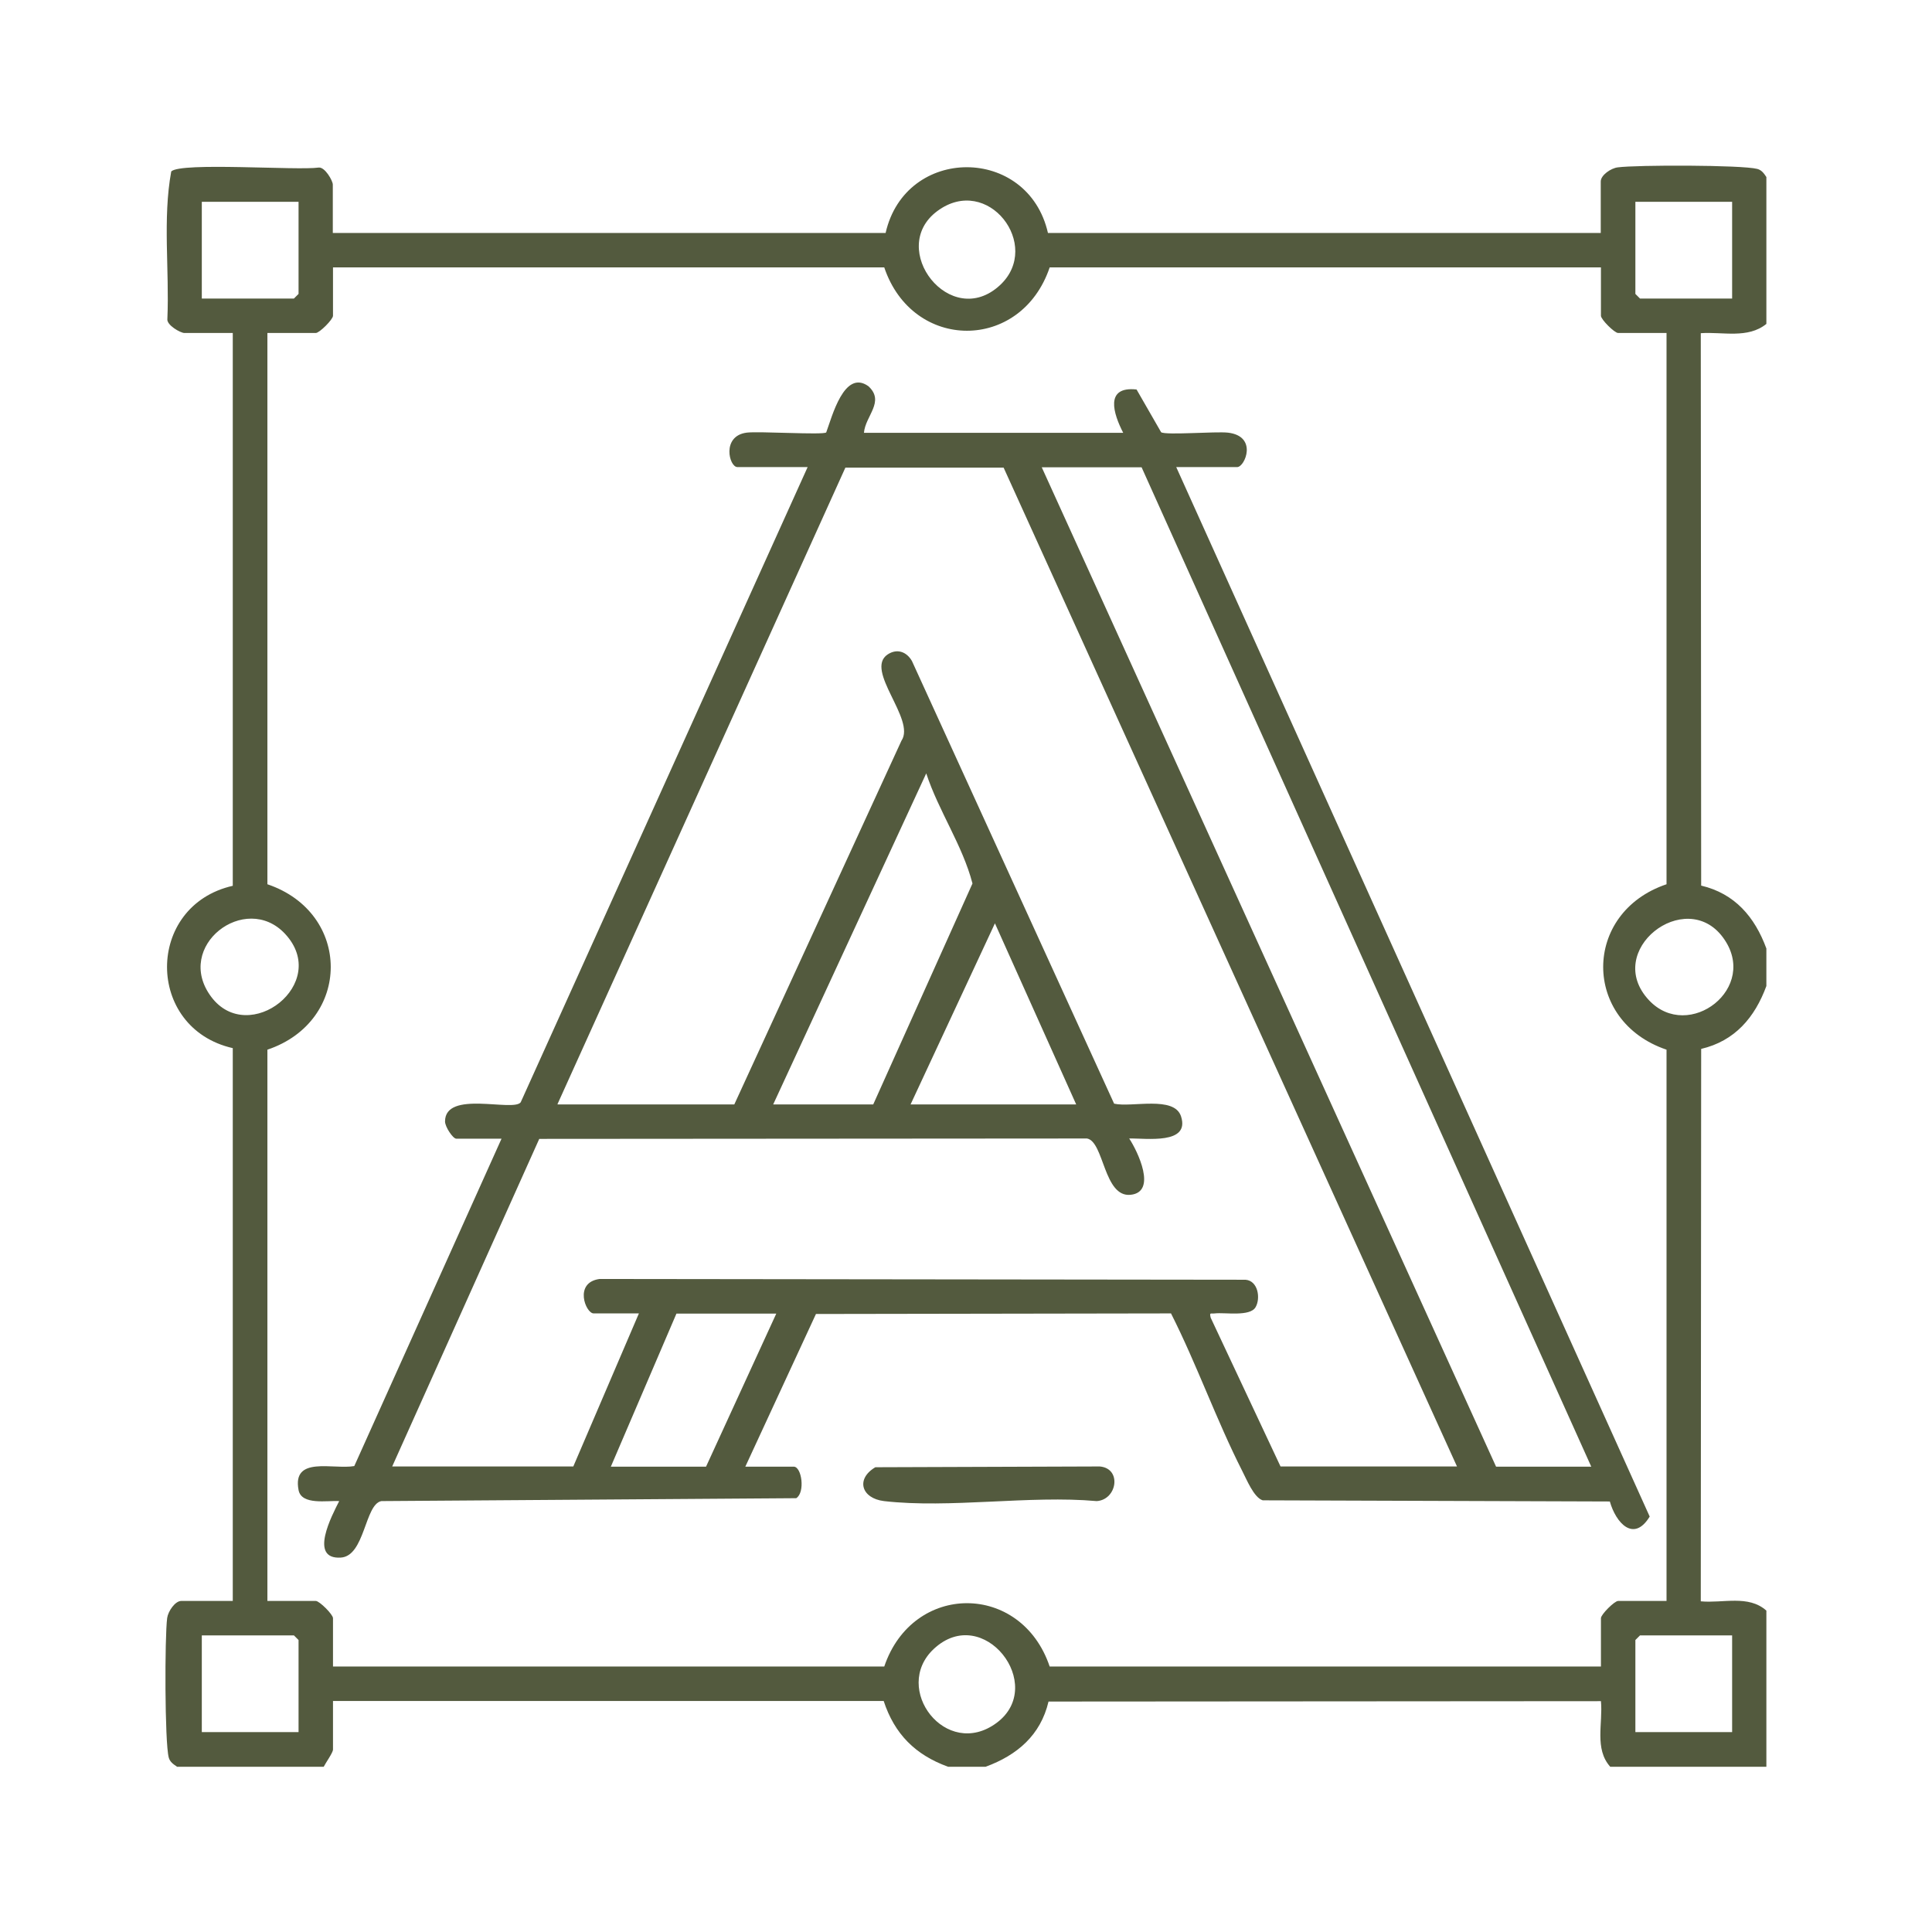
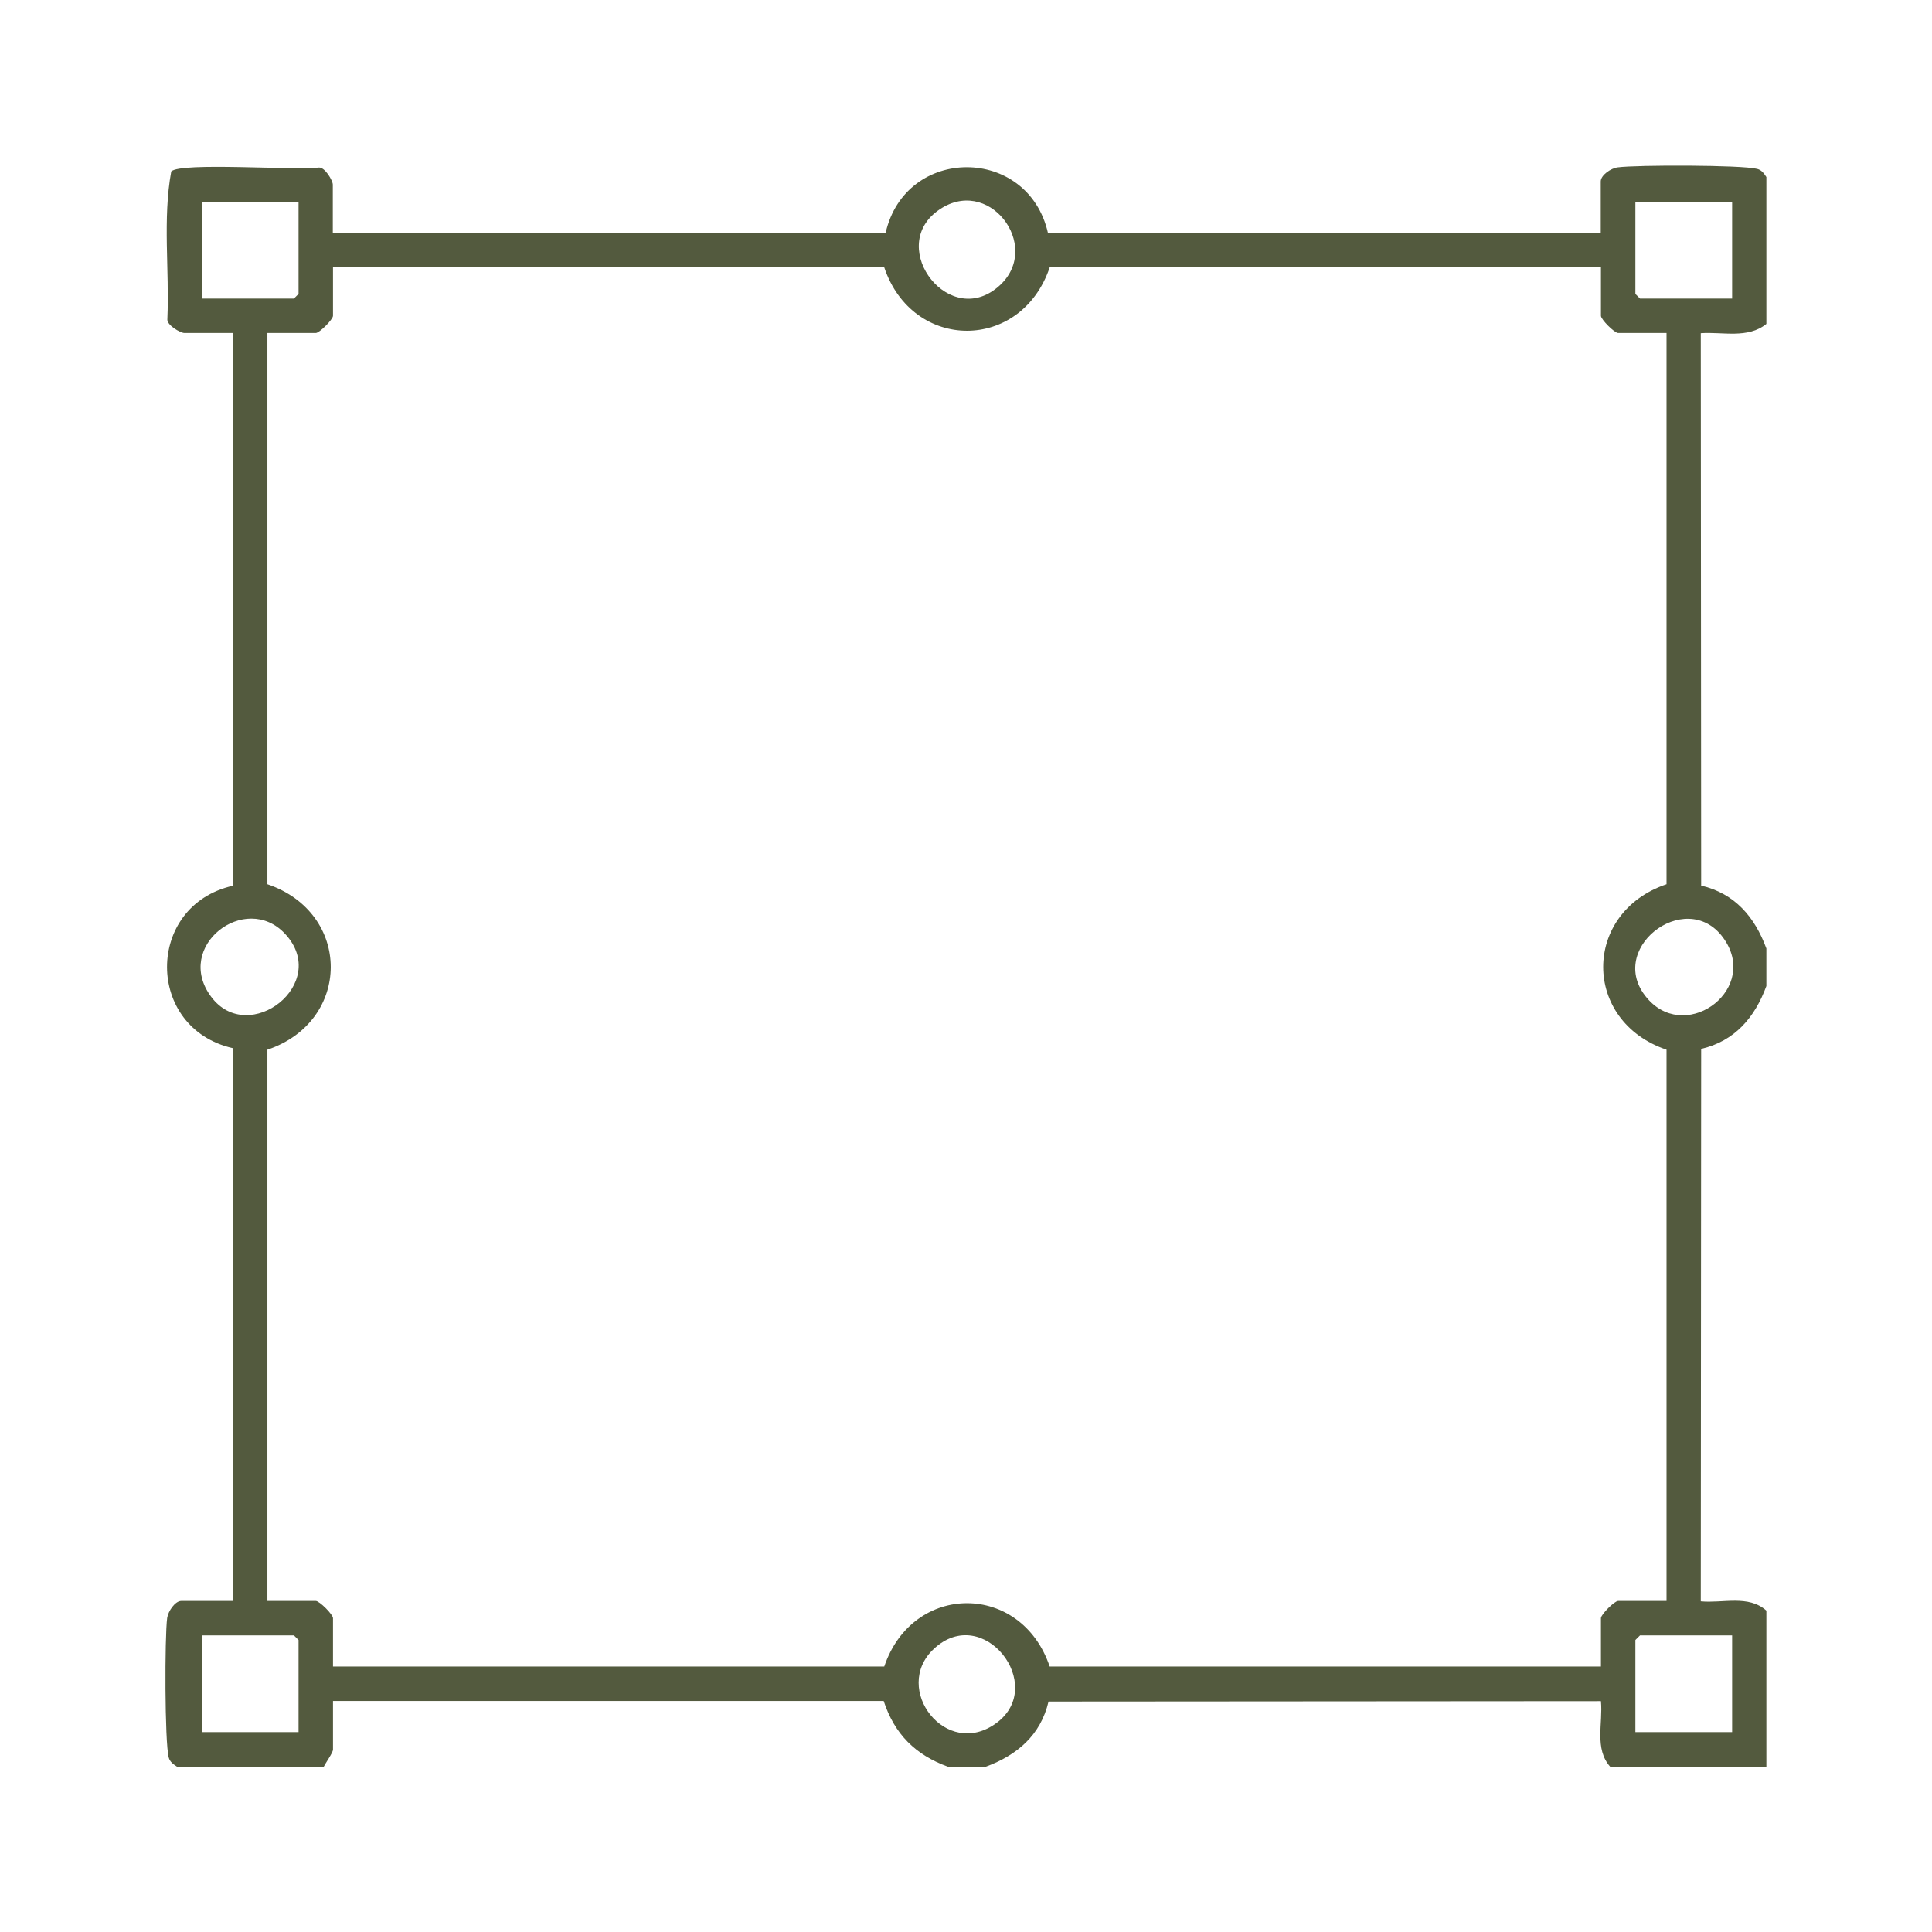
<svg xmlns="http://www.w3.org/2000/svg" id="Calque_1" data-name="Calque 1" viewBox="0 0 99.85 99.85">
  <defs>
    <style>
      .cls-1 {
        fill: #535a3e;
      }
    </style>
  </defs>
  <g id="Uh9Q6Z">
    <g>
      <path class="cls-1" d="M9.14,91.3c-.18-.12-.36-.24-.42-.47-.21-.8-.21-6.24-.08-7.21.05-.35.41-.88.73-.88h2.66v-28.57c-4.53-1.03-4.53-7.36,0-8.39v-28.57h-2.5c-.2,0-.93-.41-.88-.73.11-2.51-.25-5.17.2-7.62.49-.49,6.51-.04,7.62-.2.32-.04.73.68.73.88v2.5h28.57c1.03-4.53,7.36-4.53,8.39,0h28.57v-2.66c0-.33.53-.69.88-.73.96-.13,6.4-.13,7.21.08.23.06.35.24.47.42v7.59c-.96.78-2.26.4-3.39.48l.02,28.55c1.74.41,2.77,1.62,3.37,3.25v1.94c-.6,1.63-1.63,2.84-3.37,3.25l-.02,28.55c1.14.11,2.46-.35,3.39.48v8.07h-8.07c-.83-.93-.37-2.25-.48-3.39l-28.55.02c-.41,1.74-1.62,2.77-3.25,3.37h-1.94c-1.69-.61-2.77-1.69-3.33-3.4h-28.46v2.51c0,.16-.38.69-.48.89h-7.59ZM15.43,10.43h-5v5h4.76l.24-.24v-4.76ZM51.69,14.73c2.19-2.05-.64-5.76-3.25-3.82s.69,6.21,3.25,3.82ZM89.52,10.43h-5v4.76l.24.24h4.76v-5ZM82.74,13.82h-28.49c-1.48,4.37-7.08,4.36-8.55,0h-28.49v2.5c0,.19-.7.89-.89.89h-2.5v28.49c4.37,1.48,4.36,7.08,0,8.55v28.49h2.5c.19,0,.89.7.89.89v2.5h28.49c1.48-4.37,7.08-4.36,8.55,0h28.49v-2.5c0-.19.7-.89.89-.89h2.5v-28.49c-4.37-1.48-4.36-7.08,0-8.55v-28.49h-2.5c-.19,0-.89-.7-.89-.89v-2.5ZM14.73,48.26c-2.05-2.19-5.76.64-3.82,3.25s6.21-.69,3.82-3.25ZM85.22,51.69c2.05,2.19,5.76-.64,3.82-3.25s-6.21.69-3.82,3.25ZM15.43,89.52v-4.76l-.24-.24h-4.76v5h5ZM48.26,85.22c-2.19,2.05.64,5.76,3.25,3.82s-.69-6.21-3.25-3.82ZM89.52,84.52h-4.76l-.24.24v4.76h5v-5Z" />
-       <path class="cls-1" d="M44.65,22.37h13.4c-.51-.99-.97-2.42.69-2.24l1.27,2.21c.26.16,2.82-.05,3.45.02,1.56.18.88,1.78.48,1.78h-3.15l24.47,54.24c-.83,1.36-1.75.32-2.06-.78l-17.94-.06c-.46-.14-.84-1.1-1.06-1.52-1.34-2.64-2.34-5.49-3.68-8.14l-18.35.03-3.65,7.89h2.5c.42,0,.6,1.34.13,1.63l-21.44.15c-.86.16-.85,2.85-2.1,2.92-1.66.1-.46-2.17-.08-2.92-.6-.04-1.95.23-2.1-.57-.34-1.78,1.79-1.05,2.88-1.24l7.61-16.92h-2.34c-.17,0-.58-.61-.58-.89,0-1.64,3.52-.48,3.91-.99l14.83-32.83h-3.63c-.43,0-.83-1.61.48-1.78.62-.08,3.95.13,4.11-.01.3-.81.93-3.28,2.18-2.39.87.8-.16,1.53-.23,2.41ZM28.83,57.08h9.12l8.64-18.8c.75-1.1-1.94-3.65-.71-4.46.49-.32.98-.13,1.25.34l10.45,22.88c.91.21,3.11-.43,3.46.66.47,1.47-1.81,1.12-2.68,1.14.43.65,1.46,2.77.07,2.91s-1.37-2.75-2.25-2.91l-28.31.02-7.6,16.93h9.36l3.39-7.91h-2.34c-.41,0-1.04-1.6.31-1.78l33.38.04c.65.05.79.96.52,1.42-.29.5-1.59.26-2.1.32-.22.03-.29-.08-.22.22l3.61,7.69h9.12l-23.43-51.62h-8.18l-14.88,32.9ZM59.01,24.15h-5.17l23.48,51.65h4.92l-23.24-51.65ZM45.13,57.08l5.13-11.42c-.52-1.99-1.75-3.74-2.39-5.69l-7.91,17.11h5.17ZM55.62,57.08l-4.2-9.36-4.36,9.36h8.55ZM40.13,67.89h-5.17l-3.39,7.91h4.92l3.63-7.91Z" />
-       <path class="cls-1" d="M45.25,75.83l11.59-.04c1.15.1.9,1.72-.16,1.79-3.47-.31-7.59.39-10.99,0-1.17-.14-1.48-1.14-.45-1.75Z" />
    </g>
  </g>
</svg>